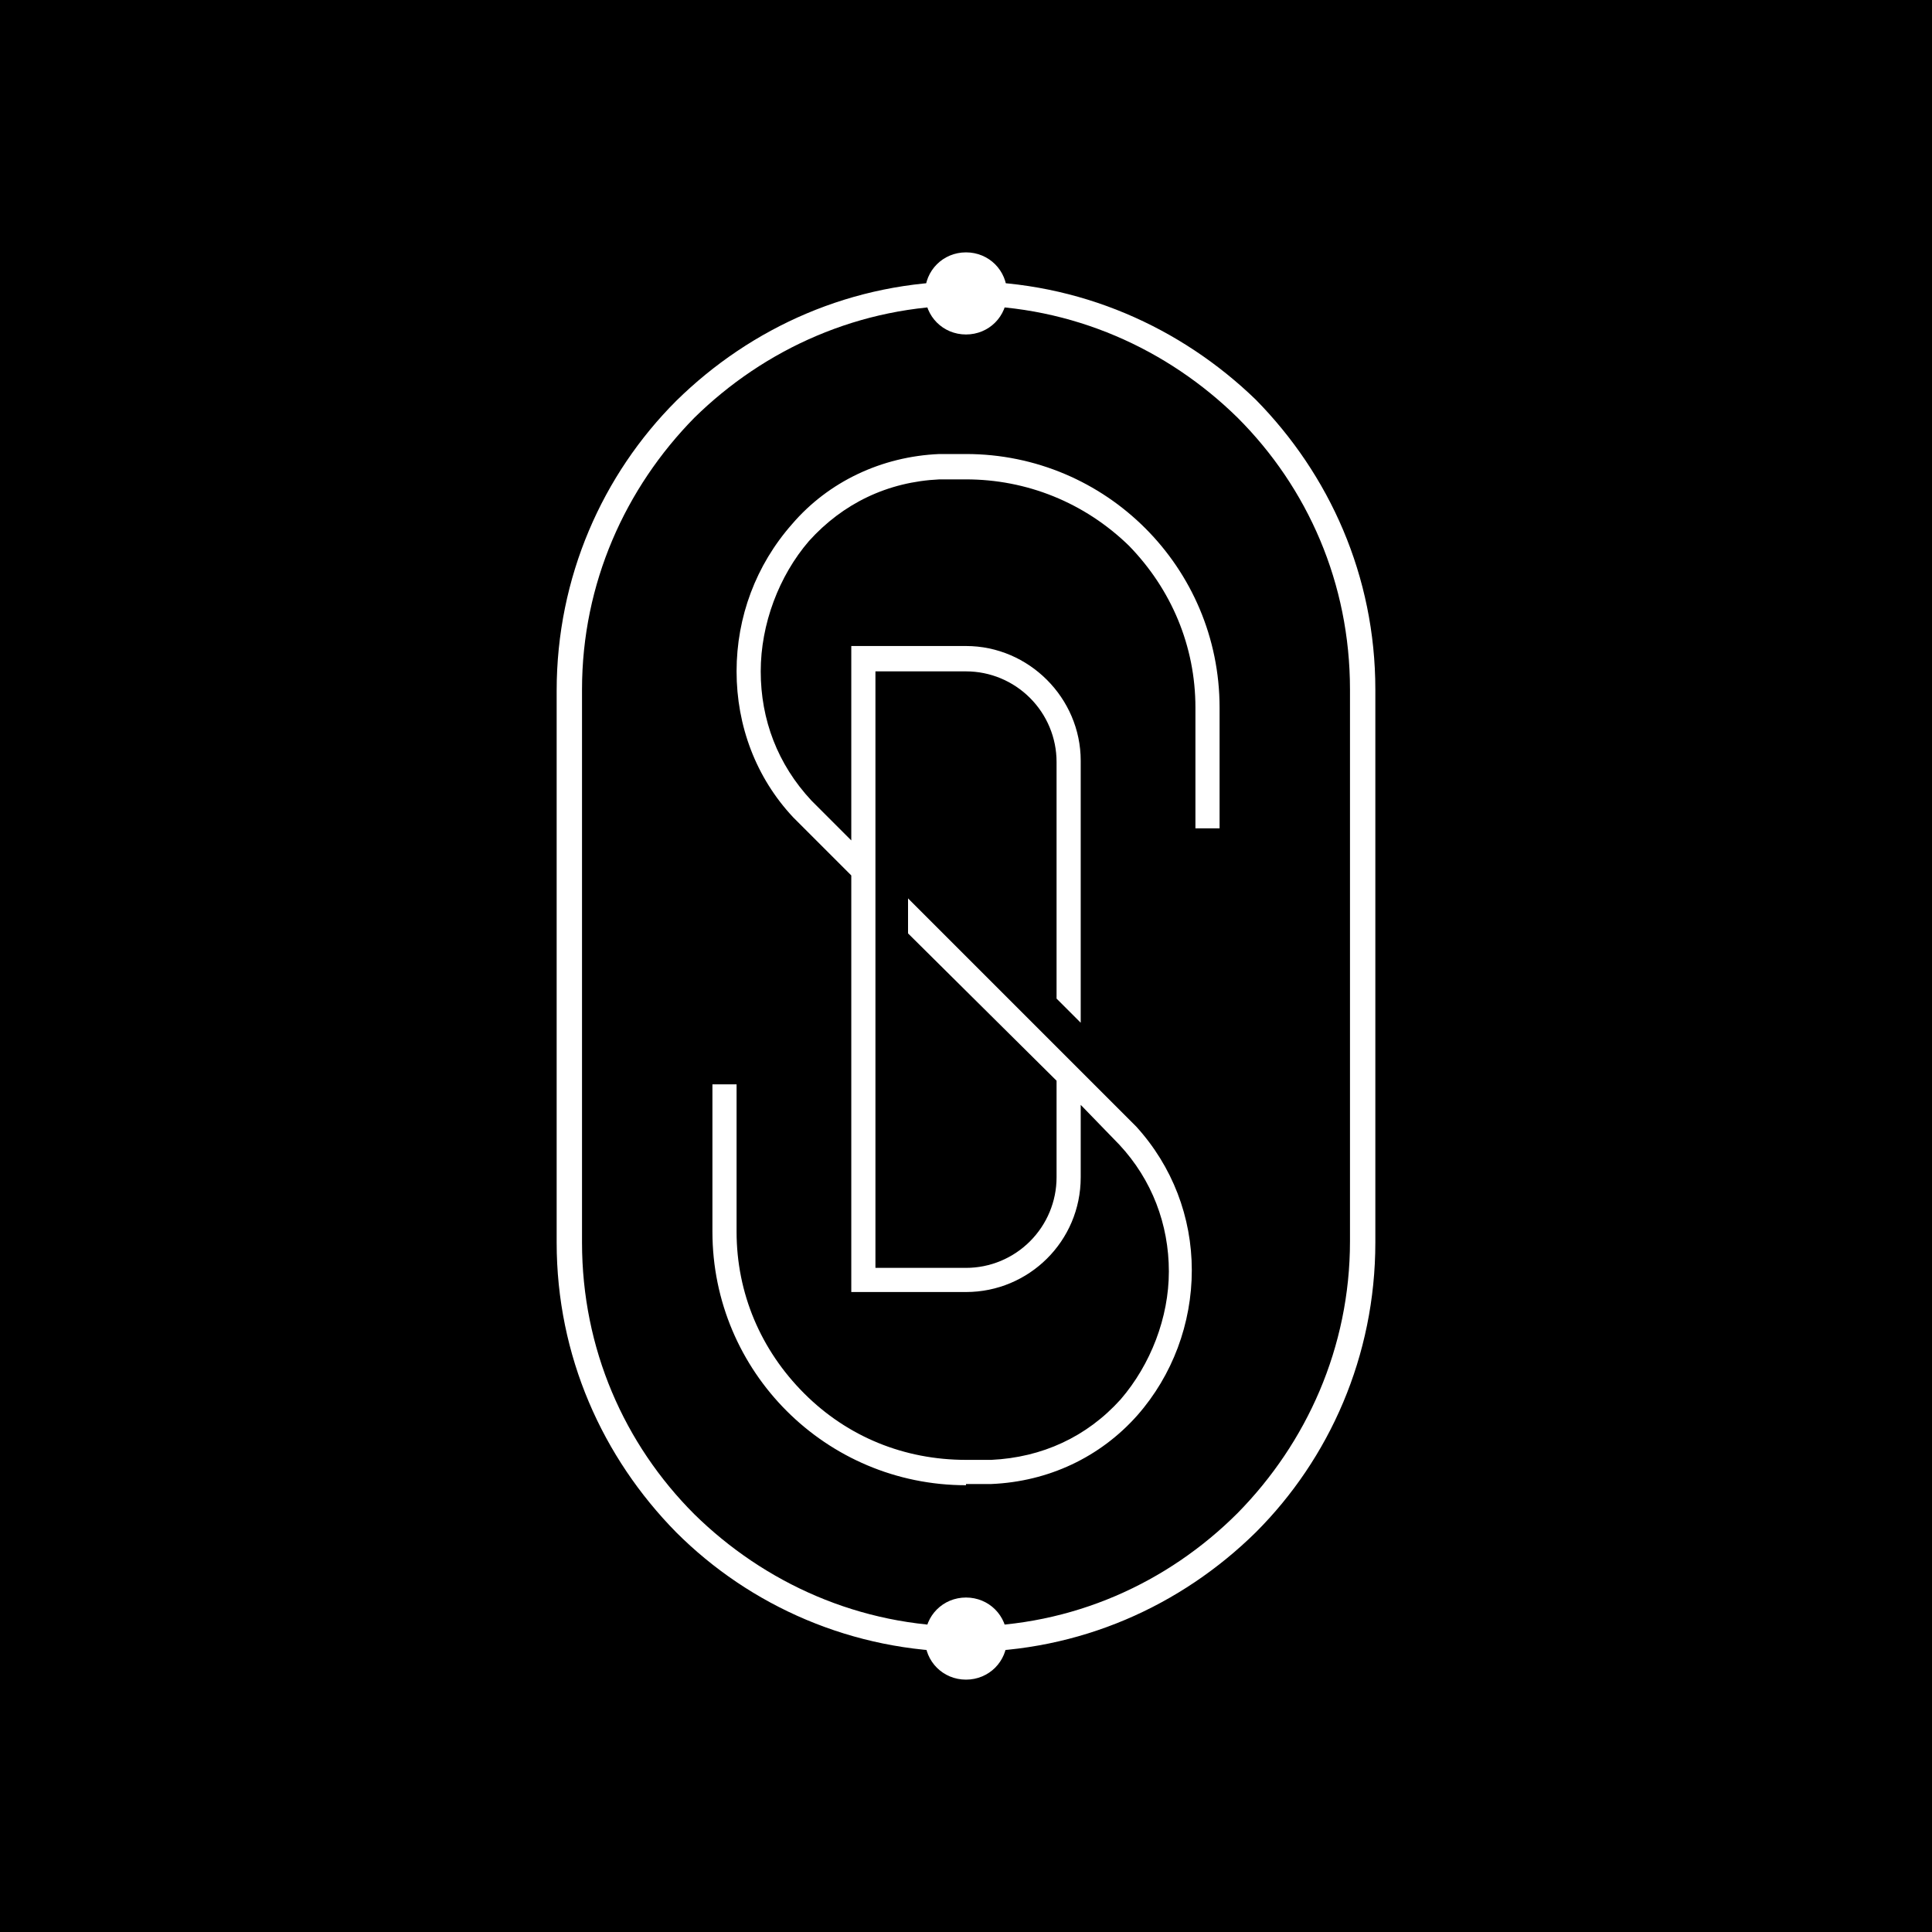
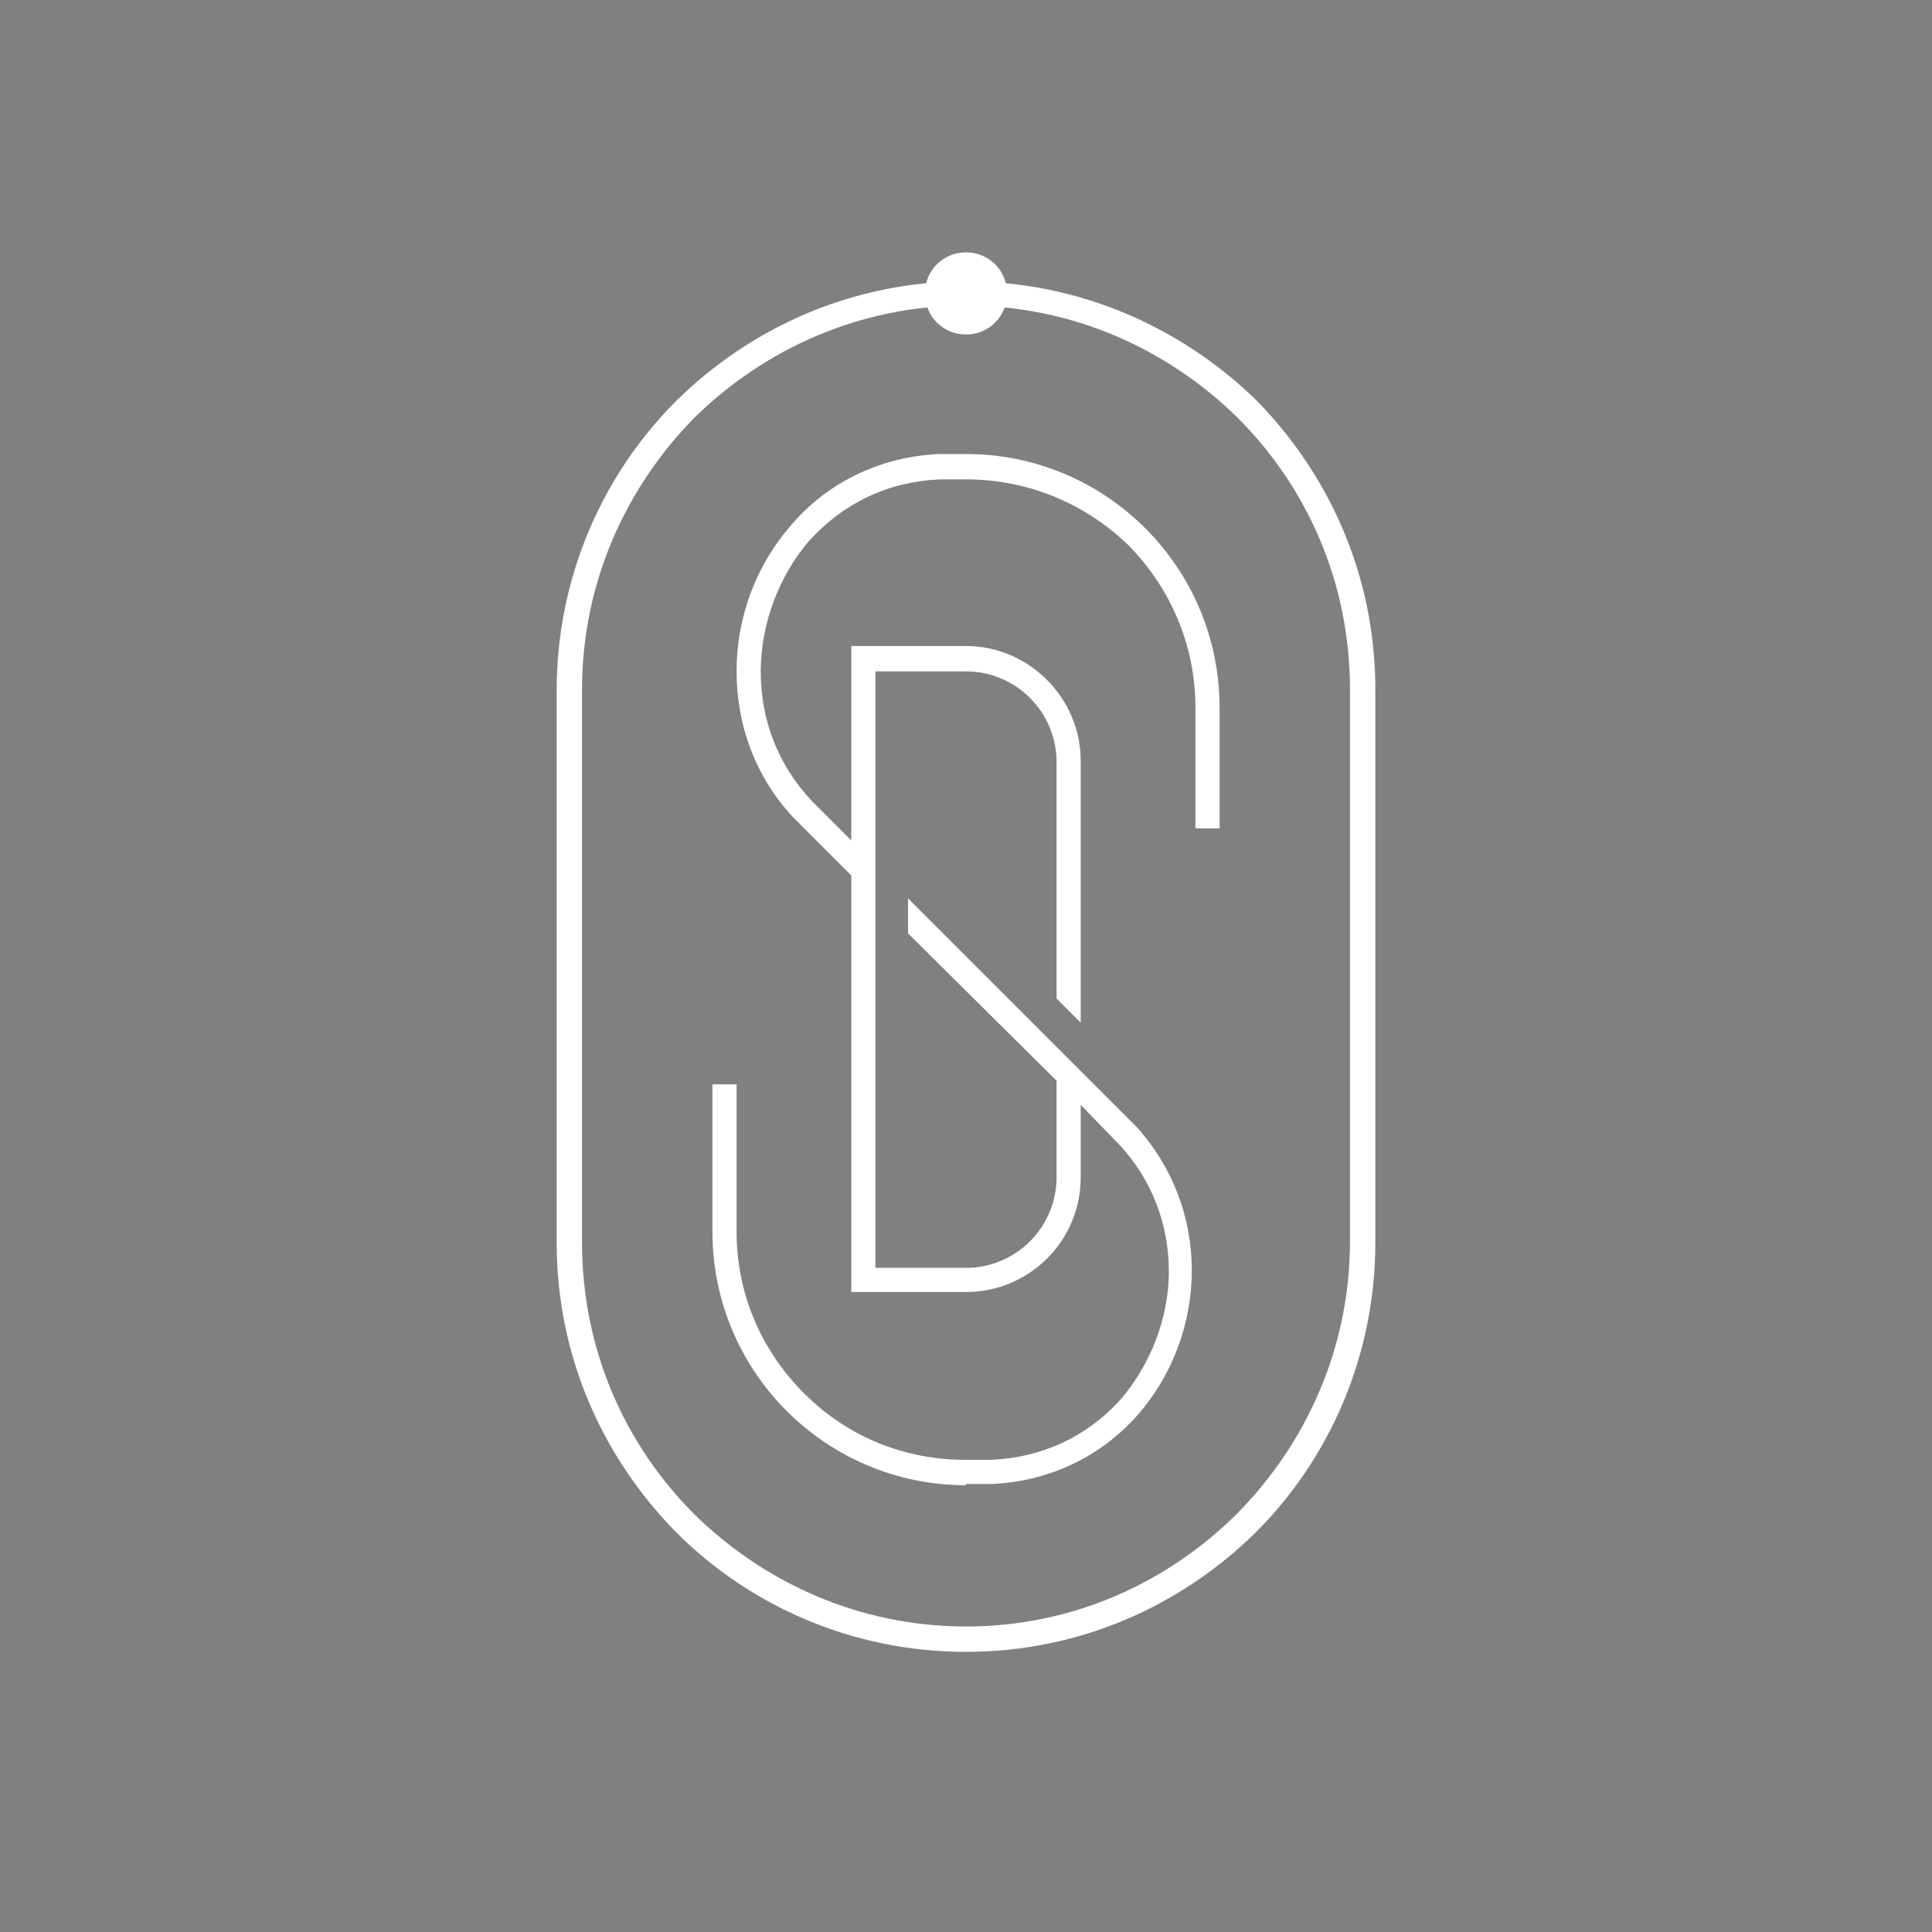
<svg xmlns="http://www.w3.org/2000/svg" version="1.1" id="Layer_1" x="0px" y="0px" viewBox="0 0 16 16" style="enable-background:new 0 0 16 16;" xml:space="preserve">
  <rect x="0" y="0" width="16" height="16" fill="#808080" stroke="none" />
  <style type="text/css">
	.st0{fill:#FFFFFF;}
</style>
-   <rect x="-0.2" y="-0.2" transform="matrix(-1.836970e-16 1 -1 -1.836970e-16 16 9.112711e-13)" width="16.4" height="16.4" />
  <g>
    <g>
      <path class="st0" d="M8,12.3c-1.16,0-2.1-0.94-2.1-2.1V8.98h0.2v1.22c0,0.51,0.2,0.98,0.56,1.34c0.36,0.36,0.83,0.55,1.34,0.55    h0.11c0,0,0.1,0,0.1,0C8.63,12.07,9,11.9,9.28,11.59c0.25-0.29,0.4-0.68,0.4-1.06c0-0.39-0.14-0.76-0.41-1.05L8.95,9.15v0.6    c0,0.53-0.43,0.95-0.95,0.95H7.05V7.25L6.57,6.77C6.26,6.44,6.1,6.01,6.1,5.56c0-0.45,0.16-0.88,0.46-1.22    C6.86,3.99,7.3,3.78,7.78,3.76c0.02,0,0.06,0,0.11,0c0.05,0,0.09,0,0.11,0c1.16,0,2.1,0.94,2.1,2.1v1h-0.2v-1    c0-0.51-0.2-0.98-0.55-1.34C8.98,4.16,8.5,3.97,8,3.97c-0.01,0-0.06,0-0.11,0c-0.05,0-0.09,0-0.11,0c-0.43,0.02-0.8,0.2-1.08,0.51    C6.45,4.77,6.3,5.17,6.3,5.56c0,0.4,0.14,0.77,0.42,1.07l0.33,0.33V5.35H8c0.52,0,0.95,0.43,0.95,0.95v2.17l-0.2-0.2V6.31    c0-0.2-0.08-0.39-0.22-0.53C8.39,5.64,8.2,5.56,8,5.56H7.25v4.94H8c0.2,0,0.39-0.08,0.53-0.22c0.14-0.14,0.22-0.33,0.22-0.53v-0.8    L7.52,7.73V7.44l1.5,1.5l0.39,0.39c0.3,0.33,0.46,0.75,0.46,1.19c0,0.44-0.16,0.87-0.45,1.2c-0.31,0.35-0.74,0.55-1.21,0.57    c-0.01,0-0.04,0-0.07,0l-0.04,0H8z" />
    </g>
    <g>
-       <path class="st0" d="M8.34,13.57c0,0.19-0.15,0.34-0.34,0.34c-0.19,0-0.34-0.15-0.34-0.34c0-0.19,0.15-0.34,0.34-0.34    C8.19,13.23,8.34,13.38,8.34,13.57z" />
      <path class="st0" d="M8.34,2.43c0,0.19-0.15,0.34-0.34,0.34c-0.19,0-0.34-0.15-0.34-0.34S7.81,2.09,8,2.09    C8.19,2.09,8.34,2.24,8.34,2.43z" />
      <path class="st0" d="M8,2.43v-0.1h0c-0.94,0-1.78,0.38-2.4,0.99c-0.61,0.61-0.99,1.46-0.99,2.4v4.57c0,0.94,0.38,1.78,0.99,2.4    c0.61,0.61,1.46,0.99,2.4,0.99h0c0.94,0,1.78-0.38,2.4-0.99c0.61-0.61,0.99-1.46,0.99-2.4V5.71c0-0.94-0.38-1.78-0.99-2.4    C9.78,2.71,8.94,2.33,8,2.33V2.43v0.1c0.88,0,1.67,0.36,2.25,0.93c0.58,0.58,0.93,1.37,0.93,2.25v4.57c0,0.88-0.36,1.67-0.93,2.25    C9.67,13.11,8.88,13.47,8,13.47h0c-0.88,0-1.67-0.36-2.25-0.93c-0.58-0.58-0.93-1.37-0.93-2.25V5.71c0-0.88,0.36-1.67,0.93-2.25    C6.33,2.89,7.12,2.53,8,2.53h0V2.43z" />
    </g>
  </g>
</svg>